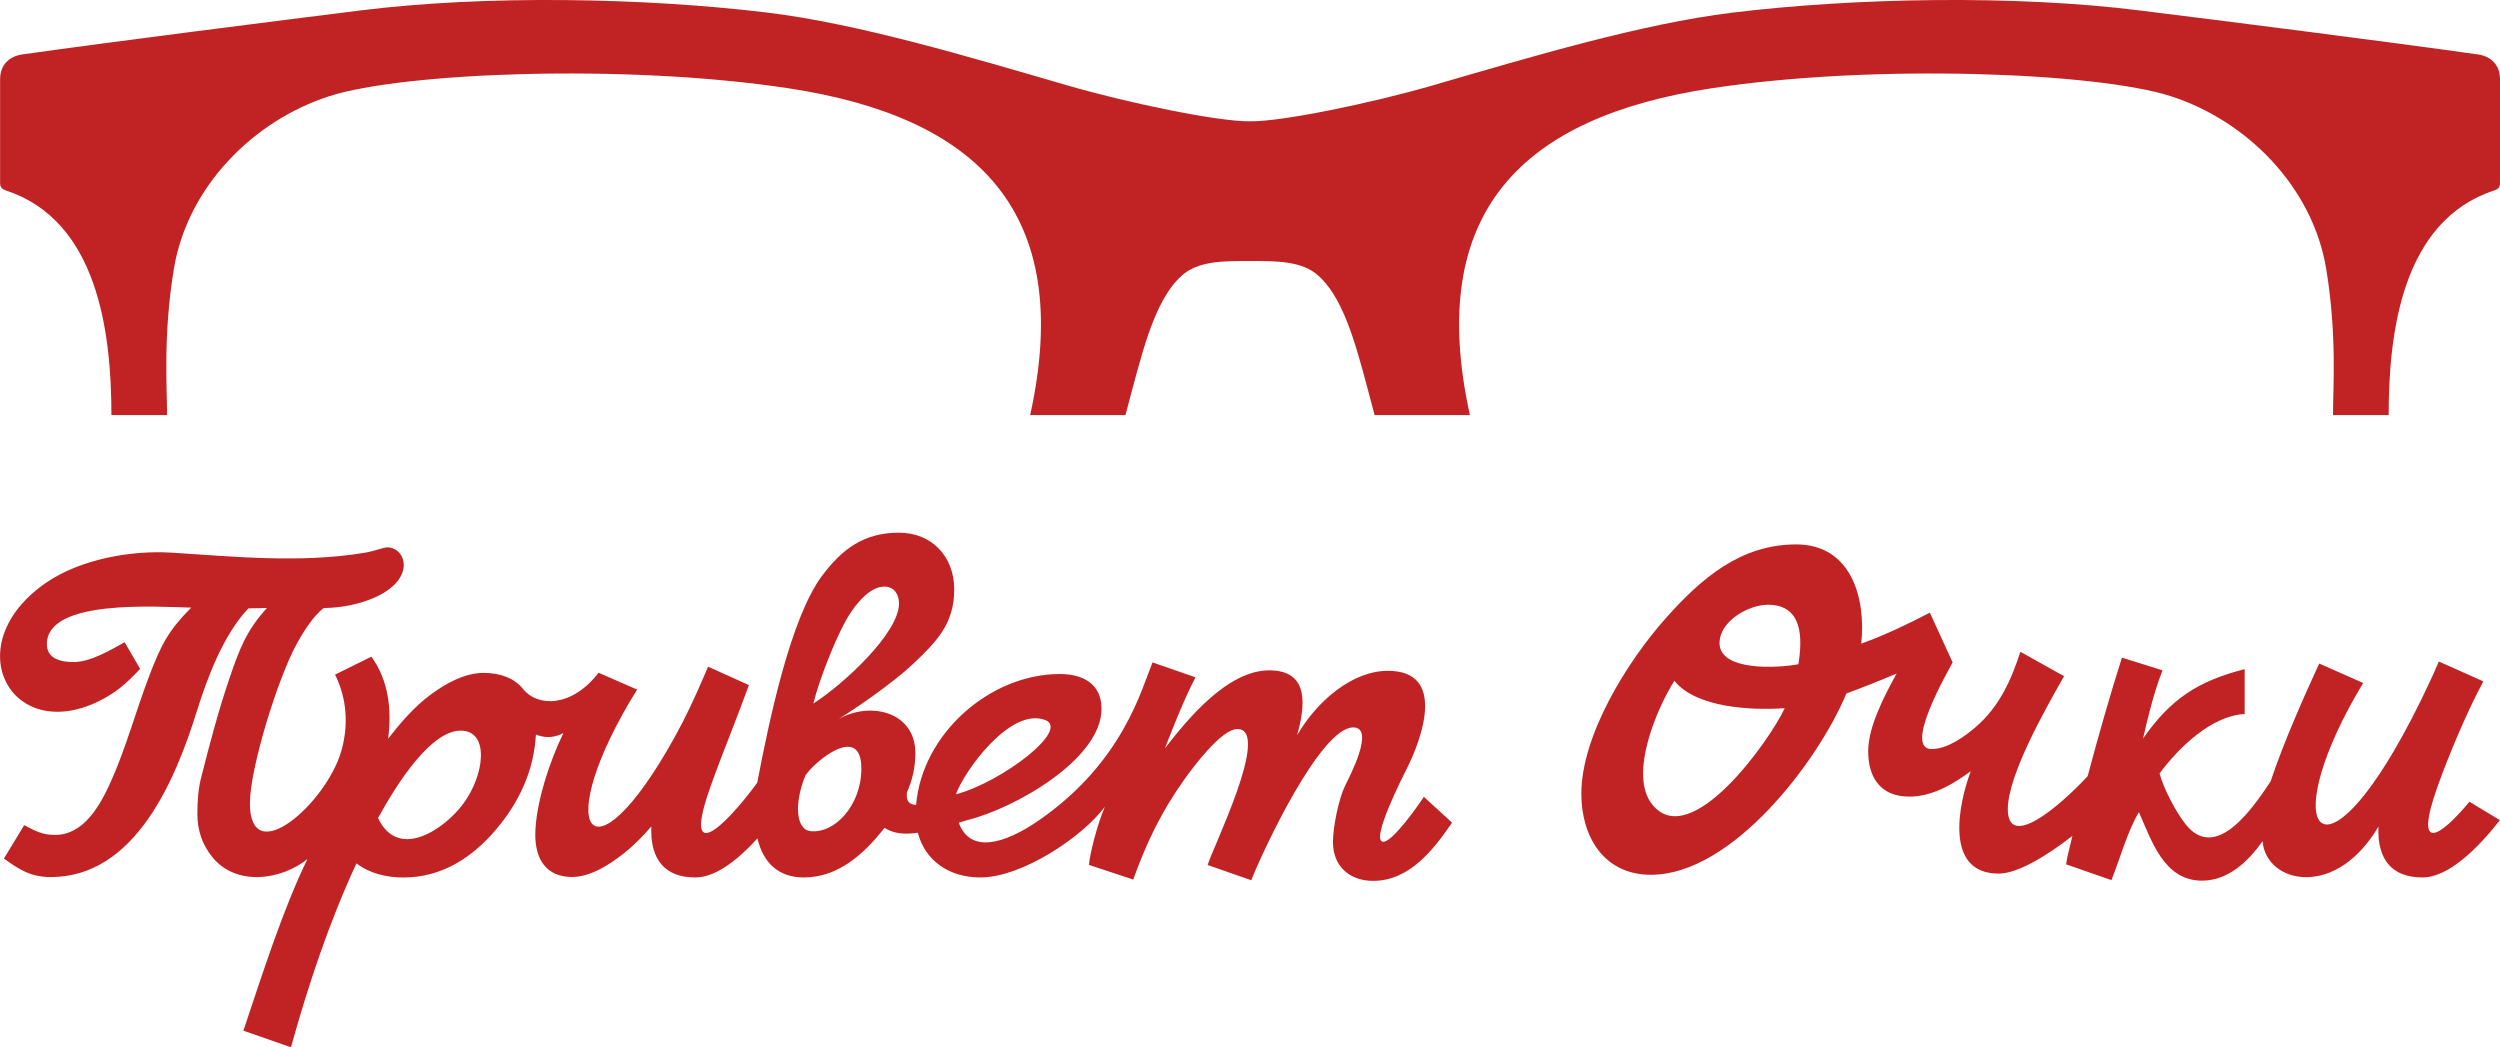
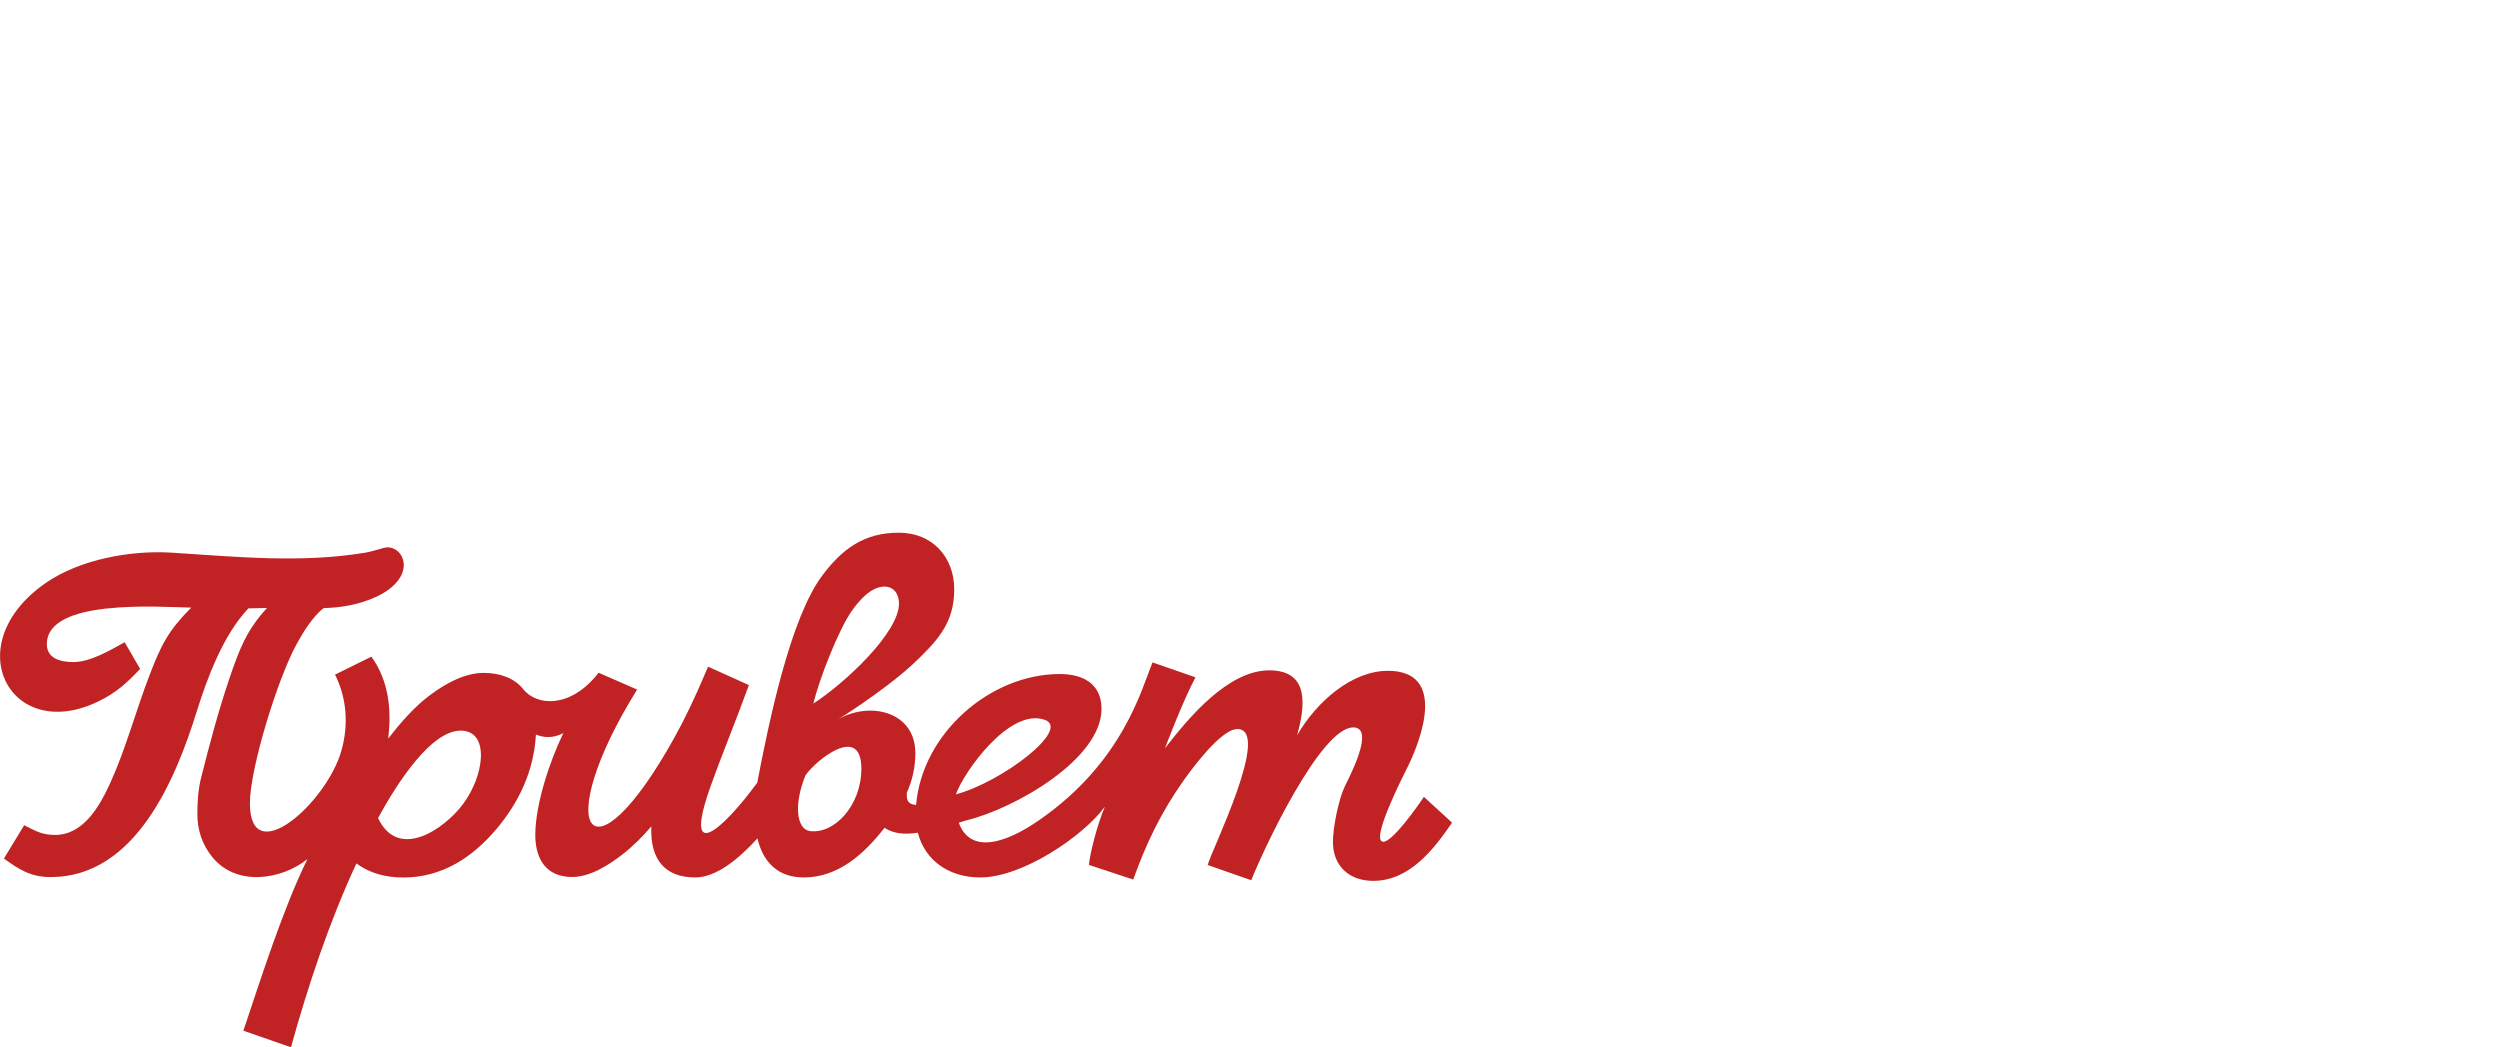
<svg xmlns="http://www.w3.org/2000/svg" xml:space="preserve" width="23.089mm" height="9.673mm" style="shape-rendering:geometricPrecision; text-rendering:geometricPrecision; image-rendering:optimizeQuality; fill-rule:evenodd; clip-rule:evenodd" viewBox="0 0 591.34 247.75">
  <defs>
    <style type="text/css">  .fil0 {fill:#C12324}  </style>
  </defs>
  <g id="Слой_x0020_1">
-     <path class="fil0" d="M295.67 28.69c-7.36,0.13 -28.64,-4.27 -43.17,-8.48 -23.45,-6.81 -49.39,-14.59 -70.92,-17.22 -29.17,-3.55 -66.87,-4.21 -96.33,-0.52 -19.64,2.45 -59.21,7.46 -80.04,10.41 -2.96,0.43 -5.2,2.41 -5.2,5.85l0 24.55c0,1 0.4,1.43 1.39,1.78 21.66,7.11 24.94,33.37 24.94,53.13l13.17 0c0,-6.31 -0.98,-18.93 1.61,-34.61 3.21,-19.39 18.77,-35.04 36.8,-40.84 17.34,-5.57 69.85,-7.74 108.56,-1.86 44.59,6.77 67.82,29.06 57.19,77.31l22.54 0c3.83,-14.27 6.63,-27 13.33,-33 3.88,-3.49 9.8,-3.45 16.09,-3.45 6.29,0 12.31,-0.04 16.19,3.45 6.71,6.01 9.5,18.73 13.33,33l22.54 0c-10.64,-48.25 12.59,-70.54 57.19,-77.31 38.71,-5.88 91.22,-3.71 108.56,1.86 18.03,5.79 33.59,21.45 36.8,40.84 2.59,15.68 1.61,28.3 1.61,34.61l13.17 0c0,-19.75 3.27,-46.01 24.94,-53.13 0.99,-0.33 1.4,-0.78 1.4,-1.78l0 -24.55c0,-3.45 -2.25,-5.42 -5.2,-5.85 -20.84,-2.95 -60.41,-7.98 -80.05,-10.41 -29.46,-3.69 -67.15,-3.03 -96.33,0.52 -21.53,2.63 -47.47,10.41 -70.92,17.22 -14.53,4.21 -35.81,8.61 -43.17,8.48z" />
-     <path class="fil0" d="M226.1 187.9c10.89,-2.91 27.21,-15.37 21.06,-17.61 -8.29,-3.01 -19.15,12.23 -21.06,17.61zm-84.54 -28.75c-6.37,8.28 -14.49,8.07 -17.85,3.82 -2.01,-2.52 -5.37,-3.8 -9.31,-3.8 -4.56,0 -9.1,2.58 -12.66,5.23 -3.75,2.77 -7.07,6.64 -9.94,10.32 0.86,-6.74 0.16,-13.68 -3.96,-19.39l-8.6 4.25c2.74,5.47 3.26,11.75 1.51,17.98 -3.5,12.4 -21.65,28.41 -21.65,12.47 0,-8.28 6.58,-29.58 11.12,-37.8 1.44,-2.63 3.8,-6.48 6.34,-8.39 4.24,-0.09 8.44,-0.85 12.32,-2.62 9.7,-4.47 7.03,-11.75 2.72,-11.75 -0.86,0 -3.33,0.98 -5.43,1.3 -15.11,2.47 -30.36,0.93 -45.55,-0.04 -9.62,-0.61 -21.63,1.54 -29.73,7.11 -21.16,14.57 -8.47,38.21 12.36,28.08 4.28,-2.08 6.74,-4.36 9.88,-7.7l-3.66 -6.31c-3.36,1.89 -8.18,4.7 -12.05,4.7 -2.91,0 -6.35,-0.71 -6.35,-4.25 0,-10.73 26.08,-8.81 34.15,-8.63 -5.45,5.46 -7.15,8.91 -9.82,15.87 -3.26,8.46 -5.72,17.72 -9.35,25.65 -2.46,5.36 -6.29,12.25 -13.03,12.25 -3.09,0 -4.59,-0.93 -7.32,-2.3l-4.78 7.89c3.51,2.54 6.29,4.38 11.06,4.38 20.03,0 29.53,-23.05 34.58,-39.27 2.42,-7.79 6.33,-18.19 12.19,-24.29l4.39 -0.09c-4.89,5.31 -6.6,9.93 -8.94,16.83 -2.54,7.5 -4.6,15.25 -6.54,22.92 -0.78,2.82 -0.99,6.01 -0.99,8.98 0,3.82 1.15,7.26 3.57,10.23 5.71,6.98 16.3,5.36 22.47,0.44 -5.66,11.47 -10.85,27.76 -15.15,40.59l11.25 3.92c4.11,-14.77 9.03,-29.56 15.49,-43.5 3.24,2.43 7.11,3.34 11.13,3.34 9,0 16.2,-4.64 21.89,-11.34 5.55,-6.55 8.97,-14.01 9.44,-22.47 1.41,0.58 3.85,1.11 6.5,-0.37 -3.22,6.59 -6.65,16.91 -6.65,24.11 0,5.7 2.57,9.95 8.7,9.95 4.26,0 8.65,-2.8 11.89,-5.31 2.52,-1.95 4.79,-4.23 6.86,-6.66 -0.34,7.89 3.26,12.08 10.39,12.08 4.91,0 10.19,-4.27 14.71,-9.24 1.34,5.72 4.94,9.24 10.94,9.24 8.26,0 14.34,-5.64 19.12,-11.73 2.1,1.32 4.49,1.65 7.88,1.15 1.68,6.57 7.36,10.58 14.78,10.58 9.93,0 24.25,-9.67 29.47,-16.74 -1.79,4.14 -3.52,10.95 -3.78,13.77l10.48 3.47c3.02,-8.43 6.5,-15.81 12.04,-23.61 1.94,-2.71 8.75,-11.99 12.6,-11.99 8.16,0 -6.14,28.69 -7.03,32.16l10.31 3.6c2.83,-7.18 16.4,-36.15 24.12,-36.15 5.26,0 -0.87,11.65 -1.92,13.79 -1.52,3.08 -2.88,9.82 -2.88,13.32 0,5.7 3.88,9.19 9.51,9.19 8.57,0 14.26,-7.33 18.67,-13.77l-6.67 -6.11c-1.63,2.49 -7.44,10.63 -9.58,10.63 -3.31,0 4.91,-16.03 5.53,-17.26 3.6,-7.18 9.45,-23.18 -4.47,-23.18 -8.45,0 -16.82,7.22 -21.46,15.24 1.81,-6.59 3.17,-15.35 -6.59,-15.35 -9.81,0 -19.16,11.32 -24.67,18.43 0,0 4.17,-11.08 7.22,-16.78l-10.17 -3.53c-2.58,6.27 -6.94,23.51 -26.72,37.25 -8.35,5.81 -16.41,8.02 -19.11,0.67 0.2,-0.06 1.84,-0.56 1.84,-0.56 11.37,-2.77 31.93,-14.46 31.93,-26.37 0,-5.96 -4.43,-8.24 -9.86,-8.24 -16.54,0 -32.61,14.14 -34,30.97 -2.53,-0.17 -2.18,-2.02 -2.2,-2.88 1.27,-2.86 2.02,-5.92 2.02,-9.41 0,-9.76 -10.69,-12.34 -18.27,-7.96 4.16,-2.54 13.03,-8.67 17.64,-13.01 5.74,-5.42 9.83,-9.65 9.83,-17.72 0,-7.7 -5.21,-13.42 -13.11,-13.42 -8.14,0 -13.32,3.73 -18.15,10.19 -7.49,10.04 -12.53,34.3 -15.34,48.96 -8.23,11.19 -17.68,19.52 -11.06,0.93 2.76,-7.76 6.25,-16.16 9.09,-24.03l-9.66 -4.36 -0.89 2.08c-2.11,4.97 -4.39,9.87 -7,14.57 -20.02,36.13 -29.49,21.86 -8.89,-11.23l-9.13 -3.99 -0 0zm-32.6 13.68c6.93,0 5.67,10.61 0.47,17.48 -4.36,5.79 -15.23,13.36 -20.02,3.19 4.74,-8.65 12.61,-20.67 19.55,-20.67zm83.41 -6.4c7.31,-4.7 20.27,-16.72 20.27,-23.66 0,-2.15 -1.13,-4.01 -3.45,-4.01 -3.24,0 -6.12,3.47 -7.78,5.85 -3.1,4.45 -7.61,15.96 -9.04,21.84l0 -0.02zm-1.85 16.98c-2.8,6.81 -2.16,12.77 1.08,13.18 5.75,0.74 12.14,-6.05 12.14,-14.77 0,-10.8 -10.88,-1.86 -13.21,1.58l0 0z" />
-     <path class="fil0" d="M422.17 167.52c-7.88,0.54 -20.97,-0.06 -26.11,-6.48 -4.08,6.38 -10.89,22.18 -5.27,29.23 9.12,11.43 27.94,-15.33 31.37,-22.75zm140.42 28c-3.24,5.62 -9.23,11.97 -17.1,11.97 -5.6,0 -9.89,-3.53 -10.3,-8.5 -3.43,4.84 -8.18,9.33 -14.34,9.33 -9.14,0 -12.02,-9.85 -14.92,-16.2 -2.68,4.47 -4.55,11.23 -6.49,16.07l-10.72 -3.73 0.32 -1.86c0.37,-1.58 0.77,-3.21 1.17,-4.88 -5.9,4.62 -12.92,8.93 -17.45,8.93 -12.99,0 -9.47,-16.55 -6.6,-24.22 -4.21,3.1 -9.14,6.01 -14.52,6.01 -6.73,0 -9.74,-4.38 -9.74,-10.76 0,-5.42 3.44,-12.47 6.74,-18.37 -3.91,1.69 -7.9,3.25 -11.89,4.73 -6.68,16.07 -27.02,42.89 -46.24,42.89 -11.09,0 -16.46,-8.96 -16.46,-19.15 0,-13.9 10.92,-31.36 19.88,-41.44 8.44,-9.5 17.75,-17.56 30.94,-17.56 13.08,0 16.55,12.79 15.38,23.48 5.73,-2.08 10.85,-4.55 16.24,-7.33l5.39 11.77c-1.24,2.3 -11.7,20.49 -4.97,20.49 3.73,0 7.78,-2.93 10.47,-5.25 5.47,-4.7 8.37,-11.06 10.52,-17.76l10.34 5.77c-4.3,7.57 -13.31,23.36 -13.31,31.46 0,9.61 11.87,-0.28 18.89,-7.81 2.52,-9.48 5.3,-19.21 8.11,-28.04l9.6 3.01c-2.06,5.25 -3.34,10.65 -4.61,16.11 6.49,-9.26 12.94,-13.59 24.04,-16.39l0 10.62c-7.73,0.33 -15.59,7.89 -20.13,14.05 0.95,3.55 3.79,9.06 6.22,12.1 7.26,9.02 16.13,-4.36 20.05,-10.23 3.12,-9.37 7.95,-20.19 11.49,-27.87l10.4 4.6c-20.09,33.26 -10.88,48.92 9.14,12.79 3,-5.4 6.34,-12.19 8.76,-17.87l10.53 4.7c-3.71,6.85 -8.08,17.13 -10.84,24.89 -5.67,15.94 0.48,12.08 7.55,3.58l7.21 4.36c-5.13,6.51 -12.05,13.55 -18.35,13.55 -7.14,0 -10.73,-4.18 -10.39,-12.08l0 0zm-155.86 -43.43c0,6.79 13.94,5.94 18.66,5.03 0.98,-6.12 1.09,-14.07 -7.22,-14.07 -4.57,0 -11.43,3.88 -11.43,9.04l0 0z" />
+     <path class="fil0" d="M226.1 187.9c10.89,-2.91 27.21,-15.37 21.06,-17.61 -8.29,-3.01 -19.15,12.23 -21.06,17.61m-84.54 -28.75c-6.37,8.28 -14.49,8.07 -17.85,3.82 -2.01,-2.52 -5.37,-3.8 -9.31,-3.8 -4.56,0 -9.1,2.58 -12.66,5.23 -3.75,2.77 -7.07,6.64 -9.94,10.32 0.86,-6.74 0.16,-13.68 -3.96,-19.39l-8.6 4.25c2.74,5.47 3.26,11.75 1.51,17.98 -3.5,12.4 -21.65,28.41 -21.65,12.47 0,-8.28 6.58,-29.58 11.12,-37.8 1.44,-2.63 3.8,-6.48 6.34,-8.39 4.24,-0.09 8.44,-0.85 12.32,-2.62 9.7,-4.47 7.03,-11.75 2.72,-11.75 -0.86,0 -3.33,0.98 -5.43,1.3 -15.11,2.47 -30.36,0.93 -45.55,-0.04 -9.62,-0.61 -21.63,1.54 -29.73,7.11 -21.16,14.57 -8.47,38.21 12.36,28.08 4.28,-2.08 6.74,-4.36 9.88,-7.7l-3.66 -6.31c-3.36,1.89 -8.18,4.7 -12.05,4.7 -2.91,0 -6.35,-0.71 -6.35,-4.25 0,-10.73 26.08,-8.81 34.15,-8.63 -5.45,5.46 -7.15,8.91 -9.82,15.87 -3.26,8.46 -5.72,17.72 -9.35,25.65 -2.46,5.36 -6.29,12.25 -13.03,12.25 -3.09,0 -4.59,-0.93 -7.32,-2.3l-4.78 7.89c3.51,2.54 6.29,4.38 11.06,4.38 20.03,0 29.53,-23.05 34.58,-39.27 2.42,-7.79 6.33,-18.19 12.19,-24.29l4.39 -0.09c-4.89,5.31 -6.6,9.93 -8.94,16.83 -2.54,7.5 -4.6,15.25 -6.54,22.92 -0.78,2.82 -0.99,6.01 -0.99,8.98 0,3.82 1.15,7.26 3.57,10.23 5.71,6.98 16.3,5.36 22.47,0.44 -5.66,11.47 -10.85,27.76 -15.15,40.59l11.25 3.92c4.11,-14.77 9.03,-29.56 15.49,-43.5 3.24,2.43 7.11,3.34 11.13,3.34 9,0 16.2,-4.64 21.89,-11.34 5.55,-6.55 8.97,-14.01 9.44,-22.47 1.41,0.58 3.85,1.11 6.5,-0.37 -3.22,6.59 -6.65,16.91 -6.65,24.11 0,5.7 2.57,9.95 8.7,9.95 4.26,0 8.65,-2.8 11.89,-5.31 2.52,-1.95 4.79,-4.23 6.86,-6.66 -0.34,7.89 3.26,12.08 10.39,12.08 4.91,0 10.19,-4.27 14.71,-9.24 1.34,5.72 4.94,9.24 10.94,9.24 8.26,0 14.34,-5.64 19.12,-11.73 2.1,1.32 4.49,1.65 7.88,1.15 1.68,6.57 7.36,10.58 14.78,10.58 9.93,0 24.25,-9.67 29.47,-16.74 -1.79,4.14 -3.52,10.95 -3.78,13.77l10.48 3.47c3.02,-8.43 6.5,-15.81 12.04,-23.61 1.94,-2.71 8.75,-11.99 12.6,-11.99 8.16,0 -6.14,28.69 -7.03,32.16l10.31 3.6c2.83,-7.18 16.4,-36.15 24.12,-36.15 5.26,0 -0.87,11.65 -1.92,13.79 -1.52,3.08 -2.88,9.82 -2.88,13.32 0,5.7 3.88,9.19 9.51,9.19 8.57,0 14.26,-7.33 18.67,-13.77l-6.67 -6.11c-1.63,2.49 -7.44,10.63 -9.58,10.63 -3.31,0 4.91,-16.03 5.53,-17.26 3.6,-7.18 9.45,-23.18 -4.47,-23.18 -8.45,0 -16.82,7.22 -21.46,15.24 1.81,-6.59 3.17,-15.35 -6.59,-15.35 -9.81,0 -19.16,11.32 -24.67,18.43 0,0 4.17,-11.08 7.22,-16.78l-10.17 -3.53c-2.58,6.27 -6.94,23.51 -26.72,37.25 -8.35,5.81 -16.41,8.02 -19.11,0.67 0.2,-0.06 1.84,-0.56 1.84,-0.56 11.37,-2.77 31.93,-14.46 31.93,-26.37 0,-5.96 -4.43,-8.24 -9.86,-8.24 -16.54,0 -32.61,14.14 -34,30.97 -2.53,-0.17 -2.18,-2.02 -2.2,-2.88 1.27,-2.86 2.02,-5.92 2.02,-9.41 0,-9.76 -10.69,-12.34 -18.27,-7.96 4.16,-2.54 13.03,-8.67 17.64,-13.01 5.74,-5.42 9.83,-9.65 9.83,-17.72 0,-7.7 -5.21,-13.42 -13.11,-13.42 -8.14,0 -13.32,3.73 -18.15,10.19 -7.49,10.04 -12.53,34.3 -15.34,48.96 -8.23,11.19 -17.68,19.52 -11.06,0.93 2.76,-7.76 6.25,-16.16 9.09,-24.03l-9.66 -4.36 -0.89 2.08c-2.11,4.97 -4.39,9.87 -7,14.57 -20.02,36.13 -29.49,21.86 -8.89,-11.23l-9.13 -3.99 -0 0zm-32.6 13.68c6.93,0 5.67,10.61 0.47,17.48 -4.36,5.79 -15.23,13.36 -20.02,3.19 4.74,-8.65 12.61,-20.67 19.55,-20.67zm83.41 -6.4c7.31,-4.7 20.27,-16.72 20.27,-23.66 0,-2.15 -1.13,-4.01 -3.45,-4.01 -3.24,0 -6.12,3.47 -7.78,5.85 -3.1,4.45 -7.61,15.96 -9.04,21.84l0 -0.02zm-1.85 16.98c-2.8,6.81 -2.16,12.77 1.08,13.18 5.75,0.74 12.14,-6.05 12.14,-14.77 0,-10.8 -10.88,-1.86 -13.21,1.58l0 0z" />
  </g>
</svg>